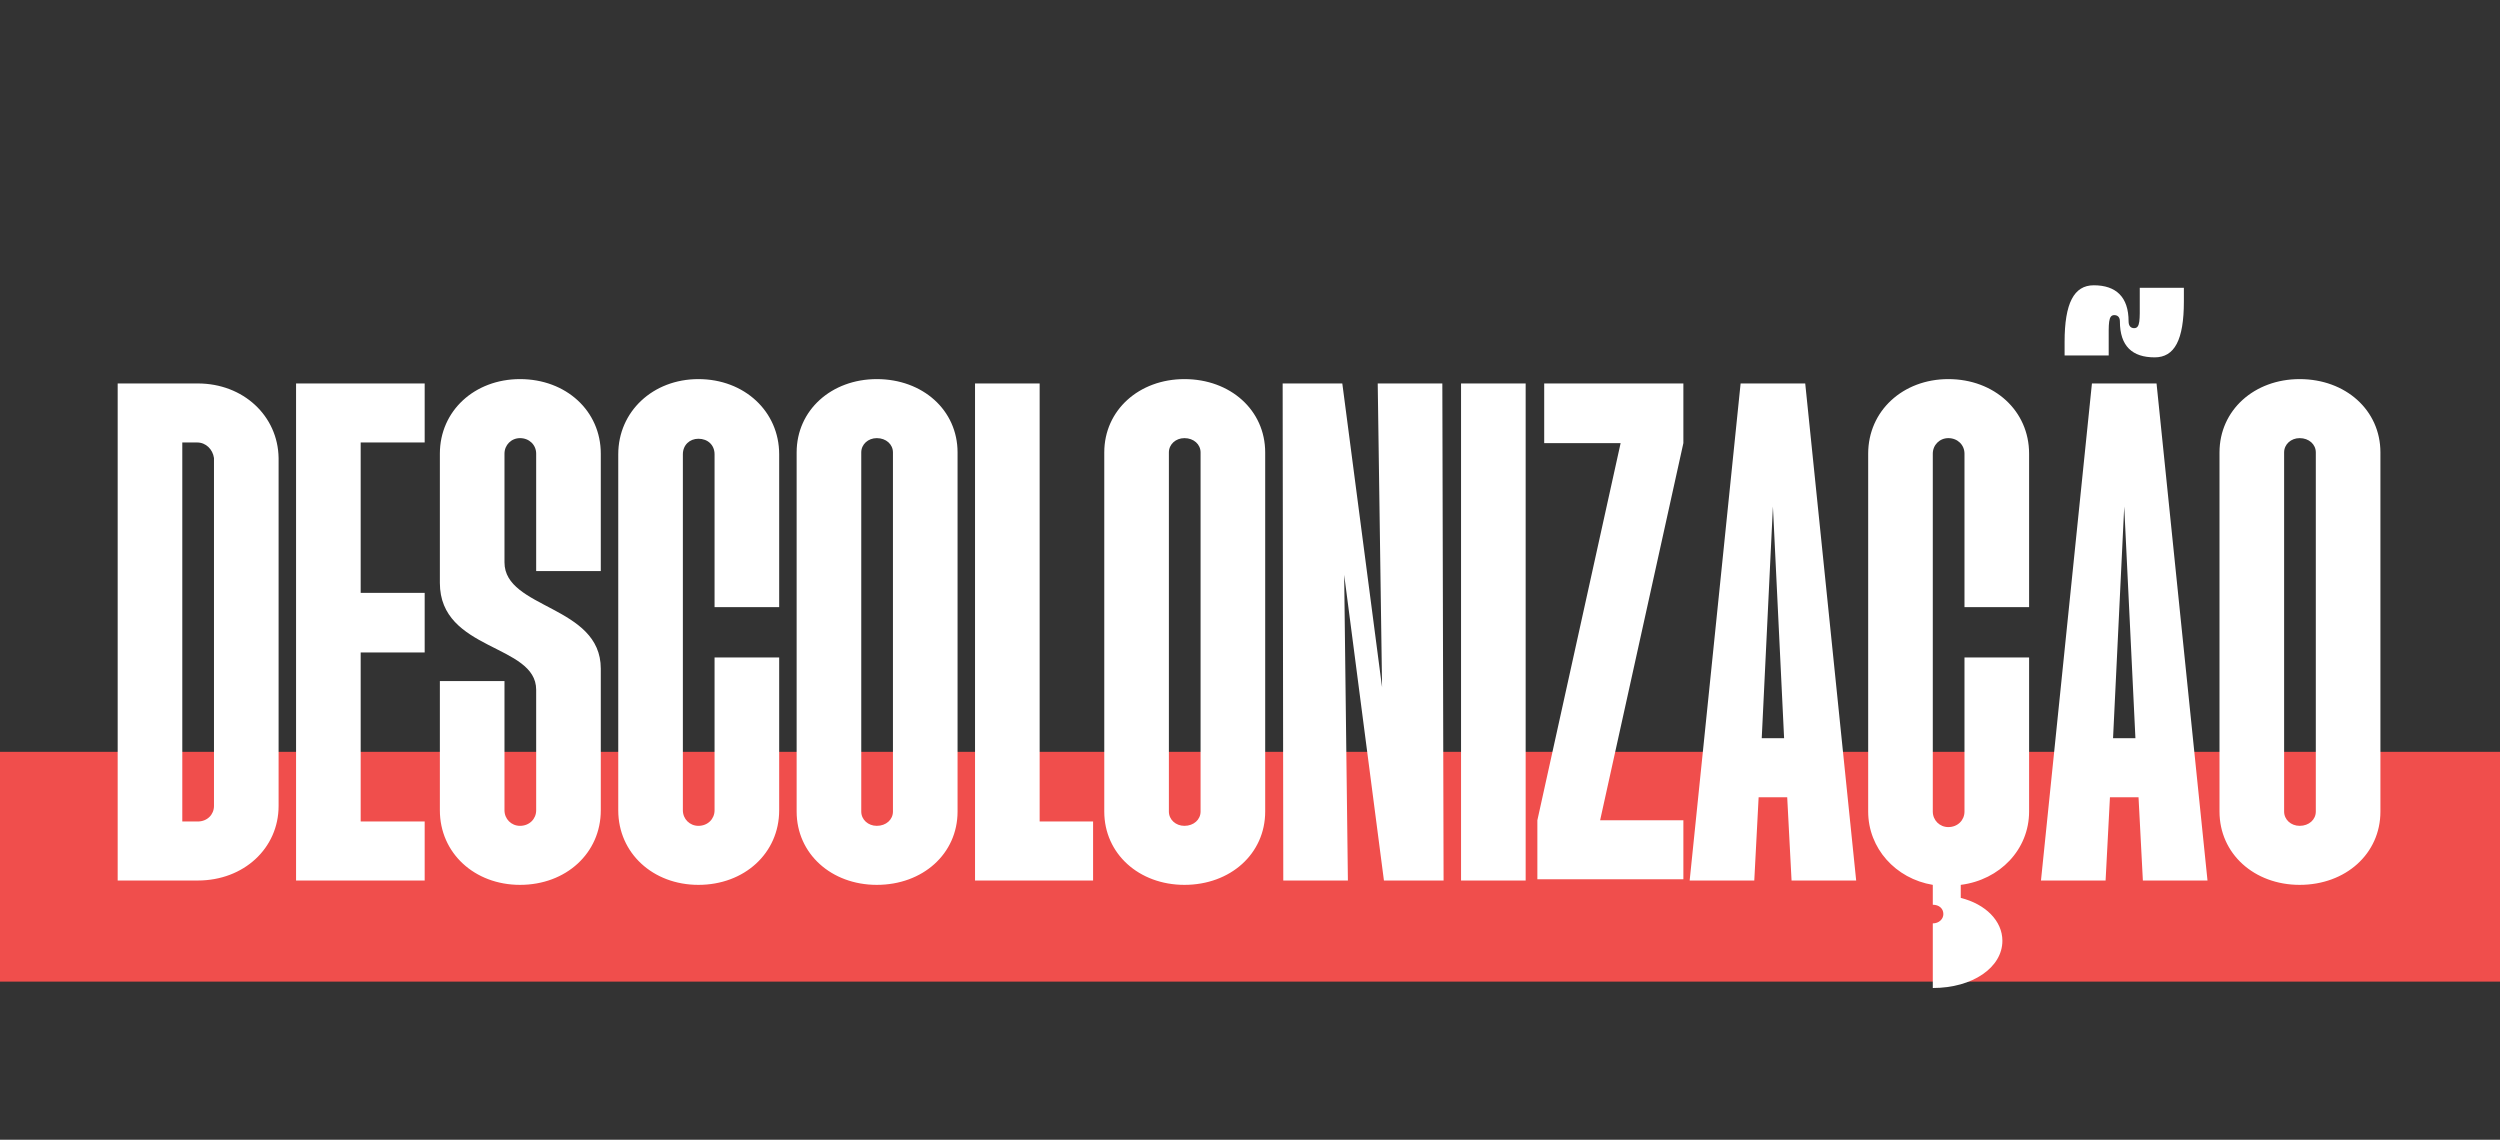
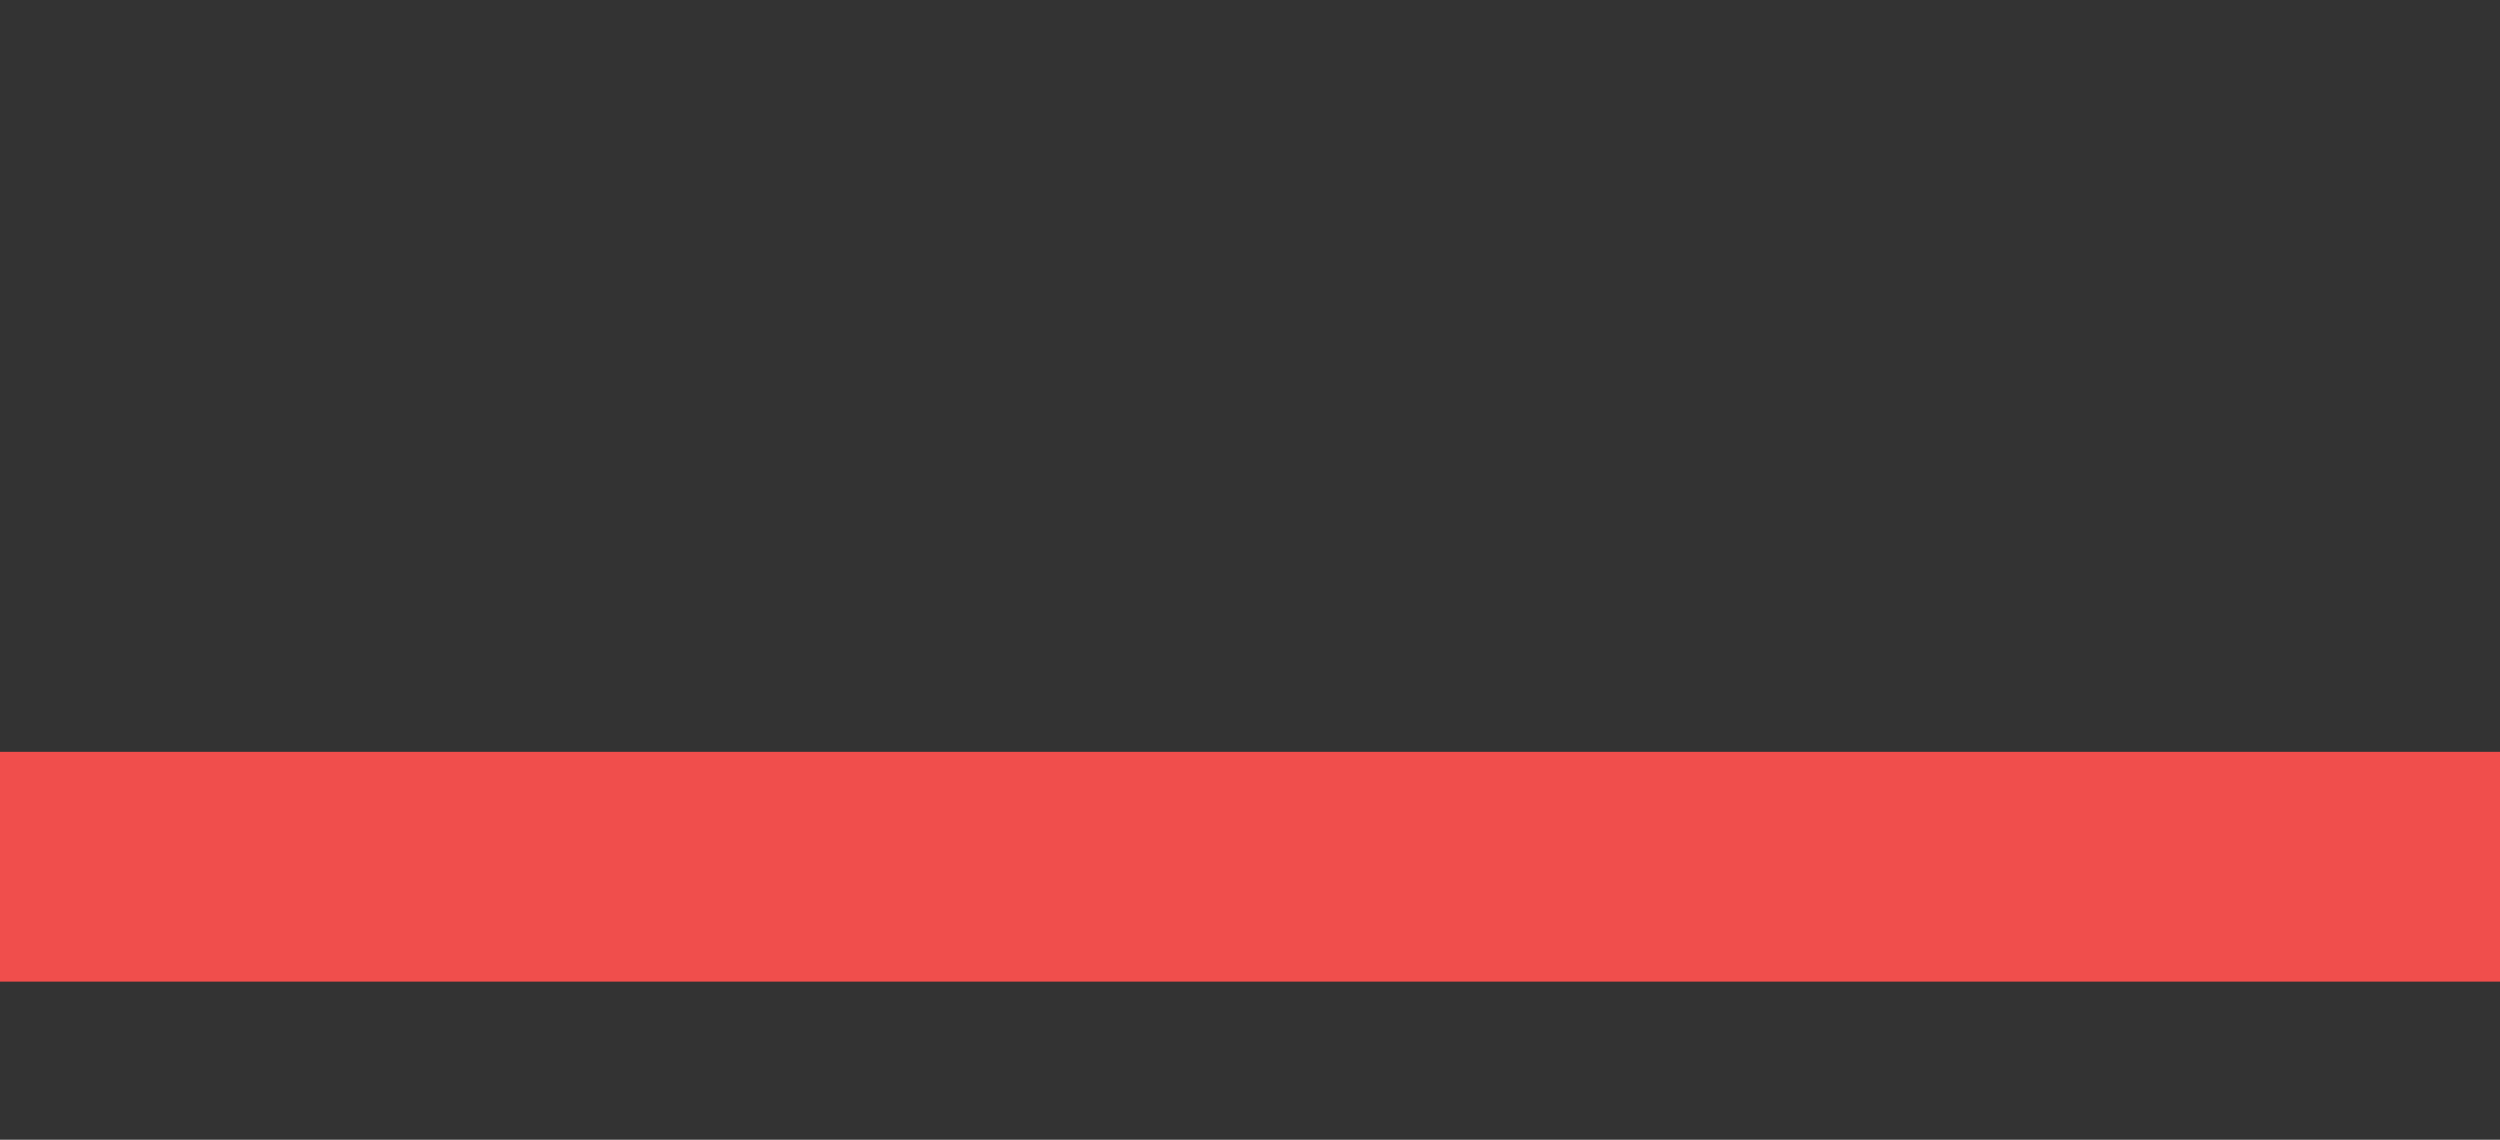
<svg xmlns="http://www.w3.org/2000/svg" width="1360" height="620" viewBox="0 0 1360 620" fill="none">
  <rect x="0" y="0" width="1360" height="620" fill="#333333" stroke="none" />
  <path d="M1360 409H0V534H1360V409Z" fill="#F04E4C" />
-   <path d="M64.015 479V208.6H107.617C132.291 208.6 151.219 226.176 151.557 249.16V438.44C151.557 461.424 132.629 479 107.617 479H64.015ZM99.167 446.89H107.617C112.687 446.89 116.405 443.172 116.405 438.44V249.16C115.729 244.428 112.011 240.71 107.279 240.71H99.167V446.89ZM161.058 479V208.6H231.024V240.71H196.21V322.506H231.024V354.954H196.21V446.89H231.024V479H161.058ZM282.889 481.366C258.215 481.366 239.287 464.128 239.287 440.806V370.502H274.439V440.806C274.439 445.538 278.157 449.256 282.889 449.256C287.959 449.256 291.677 445.538 291.677 440.806V375.234C291.677 350.222 239.287 354.278 239.287 317.098V246.794C239.287 223.472 258.215 206.234 282.889 206.234C307.901 206.234 326.829 223.472 326.829 246.794V310.676H291.677V246.794C291.677 242.062 287.959 238.344 282.889 238.344C278.157 238.344 274.439 242.062 274.439 246.794V305.944C274.439 331.294 326.829 329.266 326.829 363.742V440.806C326.829 464.128 307.901 481.366 282.889 481.366ZM379.932 481.366C355.258 481.366 336.33 464.128 336.33 440.806V247.132C336.33 223.81 355.258 206.234 379.932 206.234C404.944 206.234 423.872 223.81 423.872 247.132V330.28H388.72V247.132C388.72 242.062 385.002 238.682 379.932 238.682C375.2 238.682 371.482 242.062 371.482 247.132V440.806C371.482 445.538 375.2 449.256 379.932 449.256C385.002 449.256 388.72 445.538 388.72 440.806V357.658H423.872V440.806C423.872 464.128 404.944 481.366 379.932 481.366ZM476.975 481.366C452.301 481.366 433.373 464.466 433.373 441.482V246.118C433.373 223.134 452.301 206.234 476.975 206.234C501.987 206.234 520.915 223.134 520.915 246.118V441.482C520.915 464.466 501.987 481.366 476.975 481.366ZM468.525 441.482C468.525 445.876 472.243 449.256 476.975 449.256C482.045 449.256 485.763 445.876 485.763 441.482V246.118C485.763 241.724 482.045 238.344 476.975 238.344C472.243 238.344 468.525 241.724 468.525 246.118V441.482ZM530.416 479V208.6H565.568V446.89H594.636V479H530.416ZM644.324 481.366C619.65 481.366 600.722 464.466 600.722 441.482V246.118C600.722 223.134 619.65 206.234 644.324 206.234C669.336 206.234 688.264 223.134 688.264 246.118V441.482C688.264 464.466 669.336 481.366 644.324 481.366ZM635.874 441.482C635.874 445.876 639.592 449.256 644.324 449.256C649.394 449.256 653.112 445.876 653.112 441.482V246.118C653.112 241.724 649.394 238.344 644.324 238.344C639.592 238.344 635.874 241.724 635.874 246.118V441.482ZM698.103 479L697.765 208.6H730.213L751.845 373.882L749.479 208.6H784.631L785.307 479H752.859L731.227 312.704L733.255 479H698.103ZM794.808 479V208.6H829.96V479H794.808ZM836.327 478.324V446.214L881.619 241.048H840.045V208.6H915.757V241.048L870.465 446.214H915.757V478.324H836.327ZM919.176 479L946.892 208.6H982.044L1009.76 479H974.608L972.242 433.708H956.694L954.328 479H919.176ZM958.384 401.598H970.552L964.468 275.524L958.384 401.598ZM1051.44 502.322C1054.82 502.322 1057.19 499.956 1057.19 497.252C1057.19 494.21 1054.82 492.182 1051.44 492.182V481.366C1031.16 477.986 1016.29 461.424 1016.29 441.482V246.794C1016.29 223.472 1035.22 206.234 1059.89 206.234C1084.9 206.234 1103.83 223.472 1103.83 246.794V330.28H1068.68V246.794C1068.68 242.062 1064.96 238.344 1059.89 238.344C1055.16 238.344 1051.44 242.062 1051.44 246.794V441.482C1051.44 446.214 1055.16 449.932 1059.89 449.932C1064.96 449.932 1068.68 446.214 1068.68 441.482V357.658H1103.83V441.482C1103.83 462.1 1087.95 478.662 1066.65 481.366V488.464C1080.17 491.844 1089.3 500.97 1089.3 511.786C1089.3 526.32 1073.07 537.474 1051.44 537.474V502.322ZM1110.29 479L1138.01 208.6H1173.16L1200.88 479H1165.72L1163.36 433.708H1147.81L1145.44 479H1110.29ZM1123.14 193.39V185.954C1123.14 164.998 1128.21 155.196 1139.02 155.196C1151.19 155.196 1157.95 161.618 1157.95 174.8C1157.95 177.504 1159.3 178.518 1160.99 178.518C1164.37 178.518 1164.03 173.786 1164.03 163.984V156.548H1188.03V163.984C1188.03 184.94 1182.96 194.404 1172.15 194.404C1159.98 194.404 1153.22 188.32 1153.22 174.8C1153.22 172.434 1151.87 171.42 1150.18 171.42C1146.8 171.42 1147.13 176.152 1147.13 185.954V193.39H1123.14ZM1149.5 401.598H1161.67L1155.58 275.524L1149.5 401.598ZM1251.01 481.366C1226.33 481.366 1207.41 464.466 1207.41 441.482V246.118C1207.41 223.134 1226.33 206.234 1251.01 206.234C1276.02 206.234 1294.95 223.134 1294.95 246.118V441.482C1294.95 464.466 1276.02 481.366 1251.01 481.366ZM1242.56 441.482C1242.56 445.876 1246.28 449.256 1251.01 449.256C1256.08 449.256 1259.8 445.876 1259.8 441.482V246.118C1259.8 241.724 1256.08 238.344 1251.01 238.344C1246.28 238.344 1242.56 241.724 1242.56 246.118V441.482Z" fill="white" />
</svg>